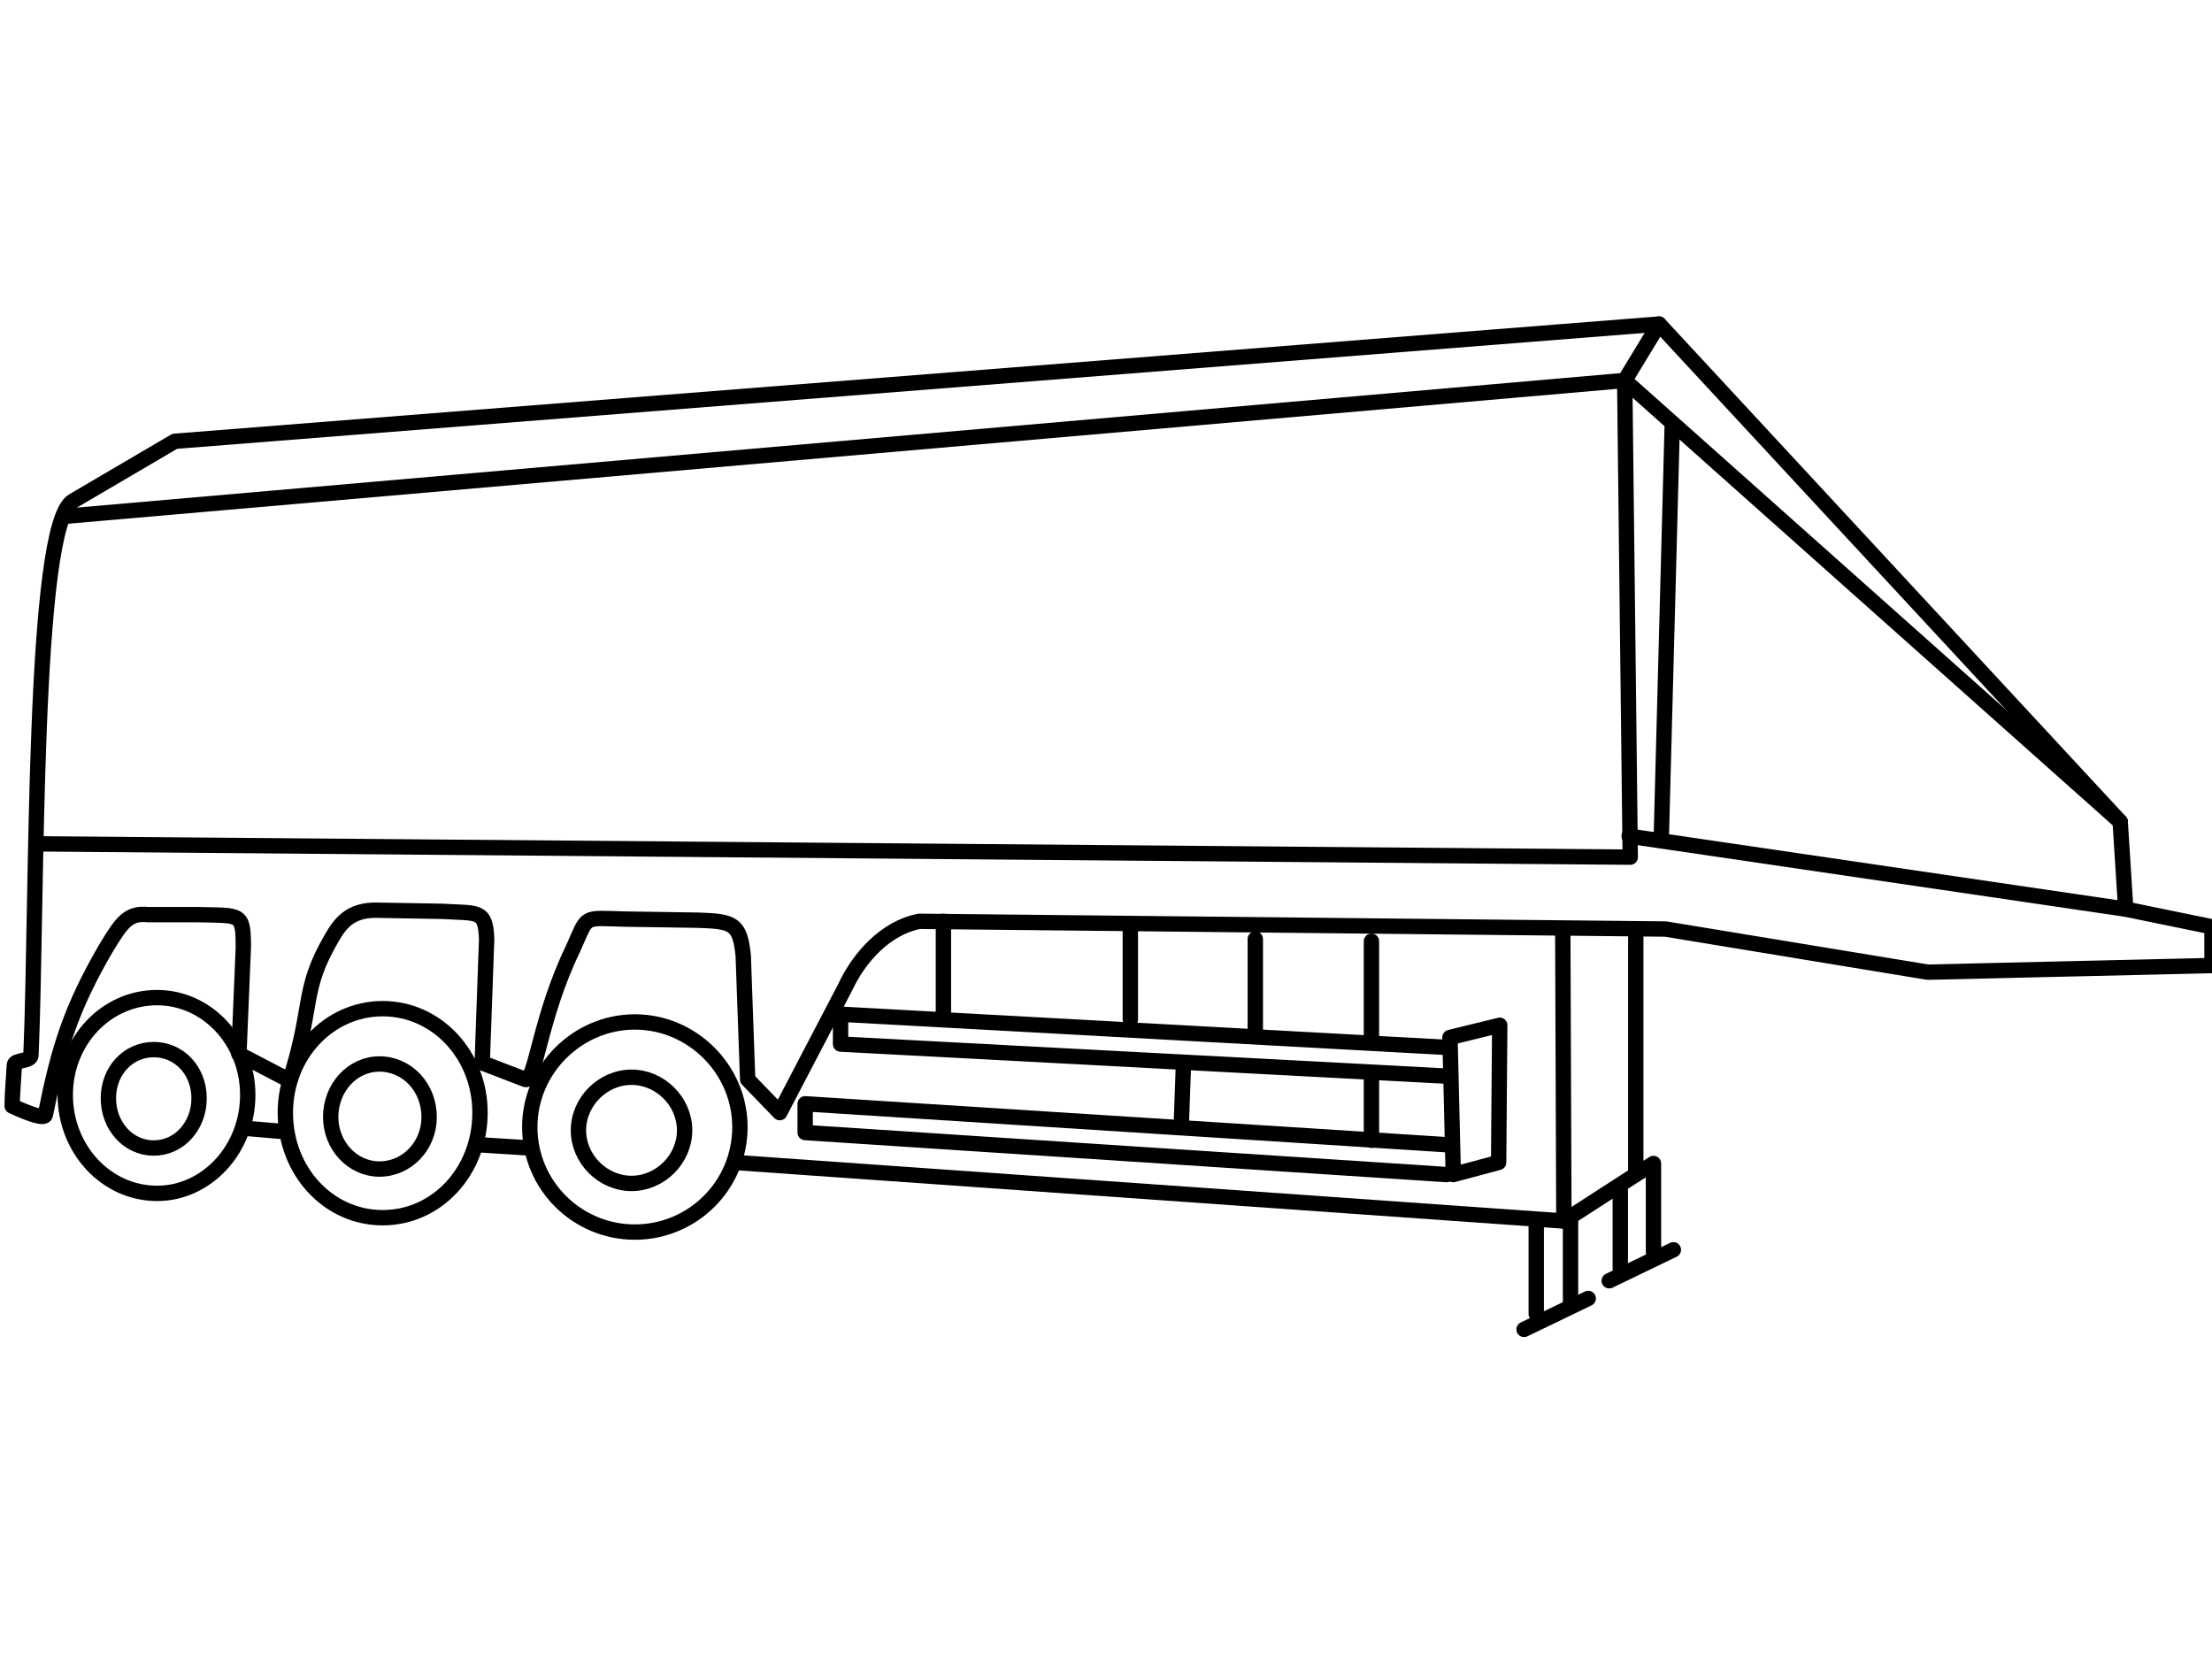
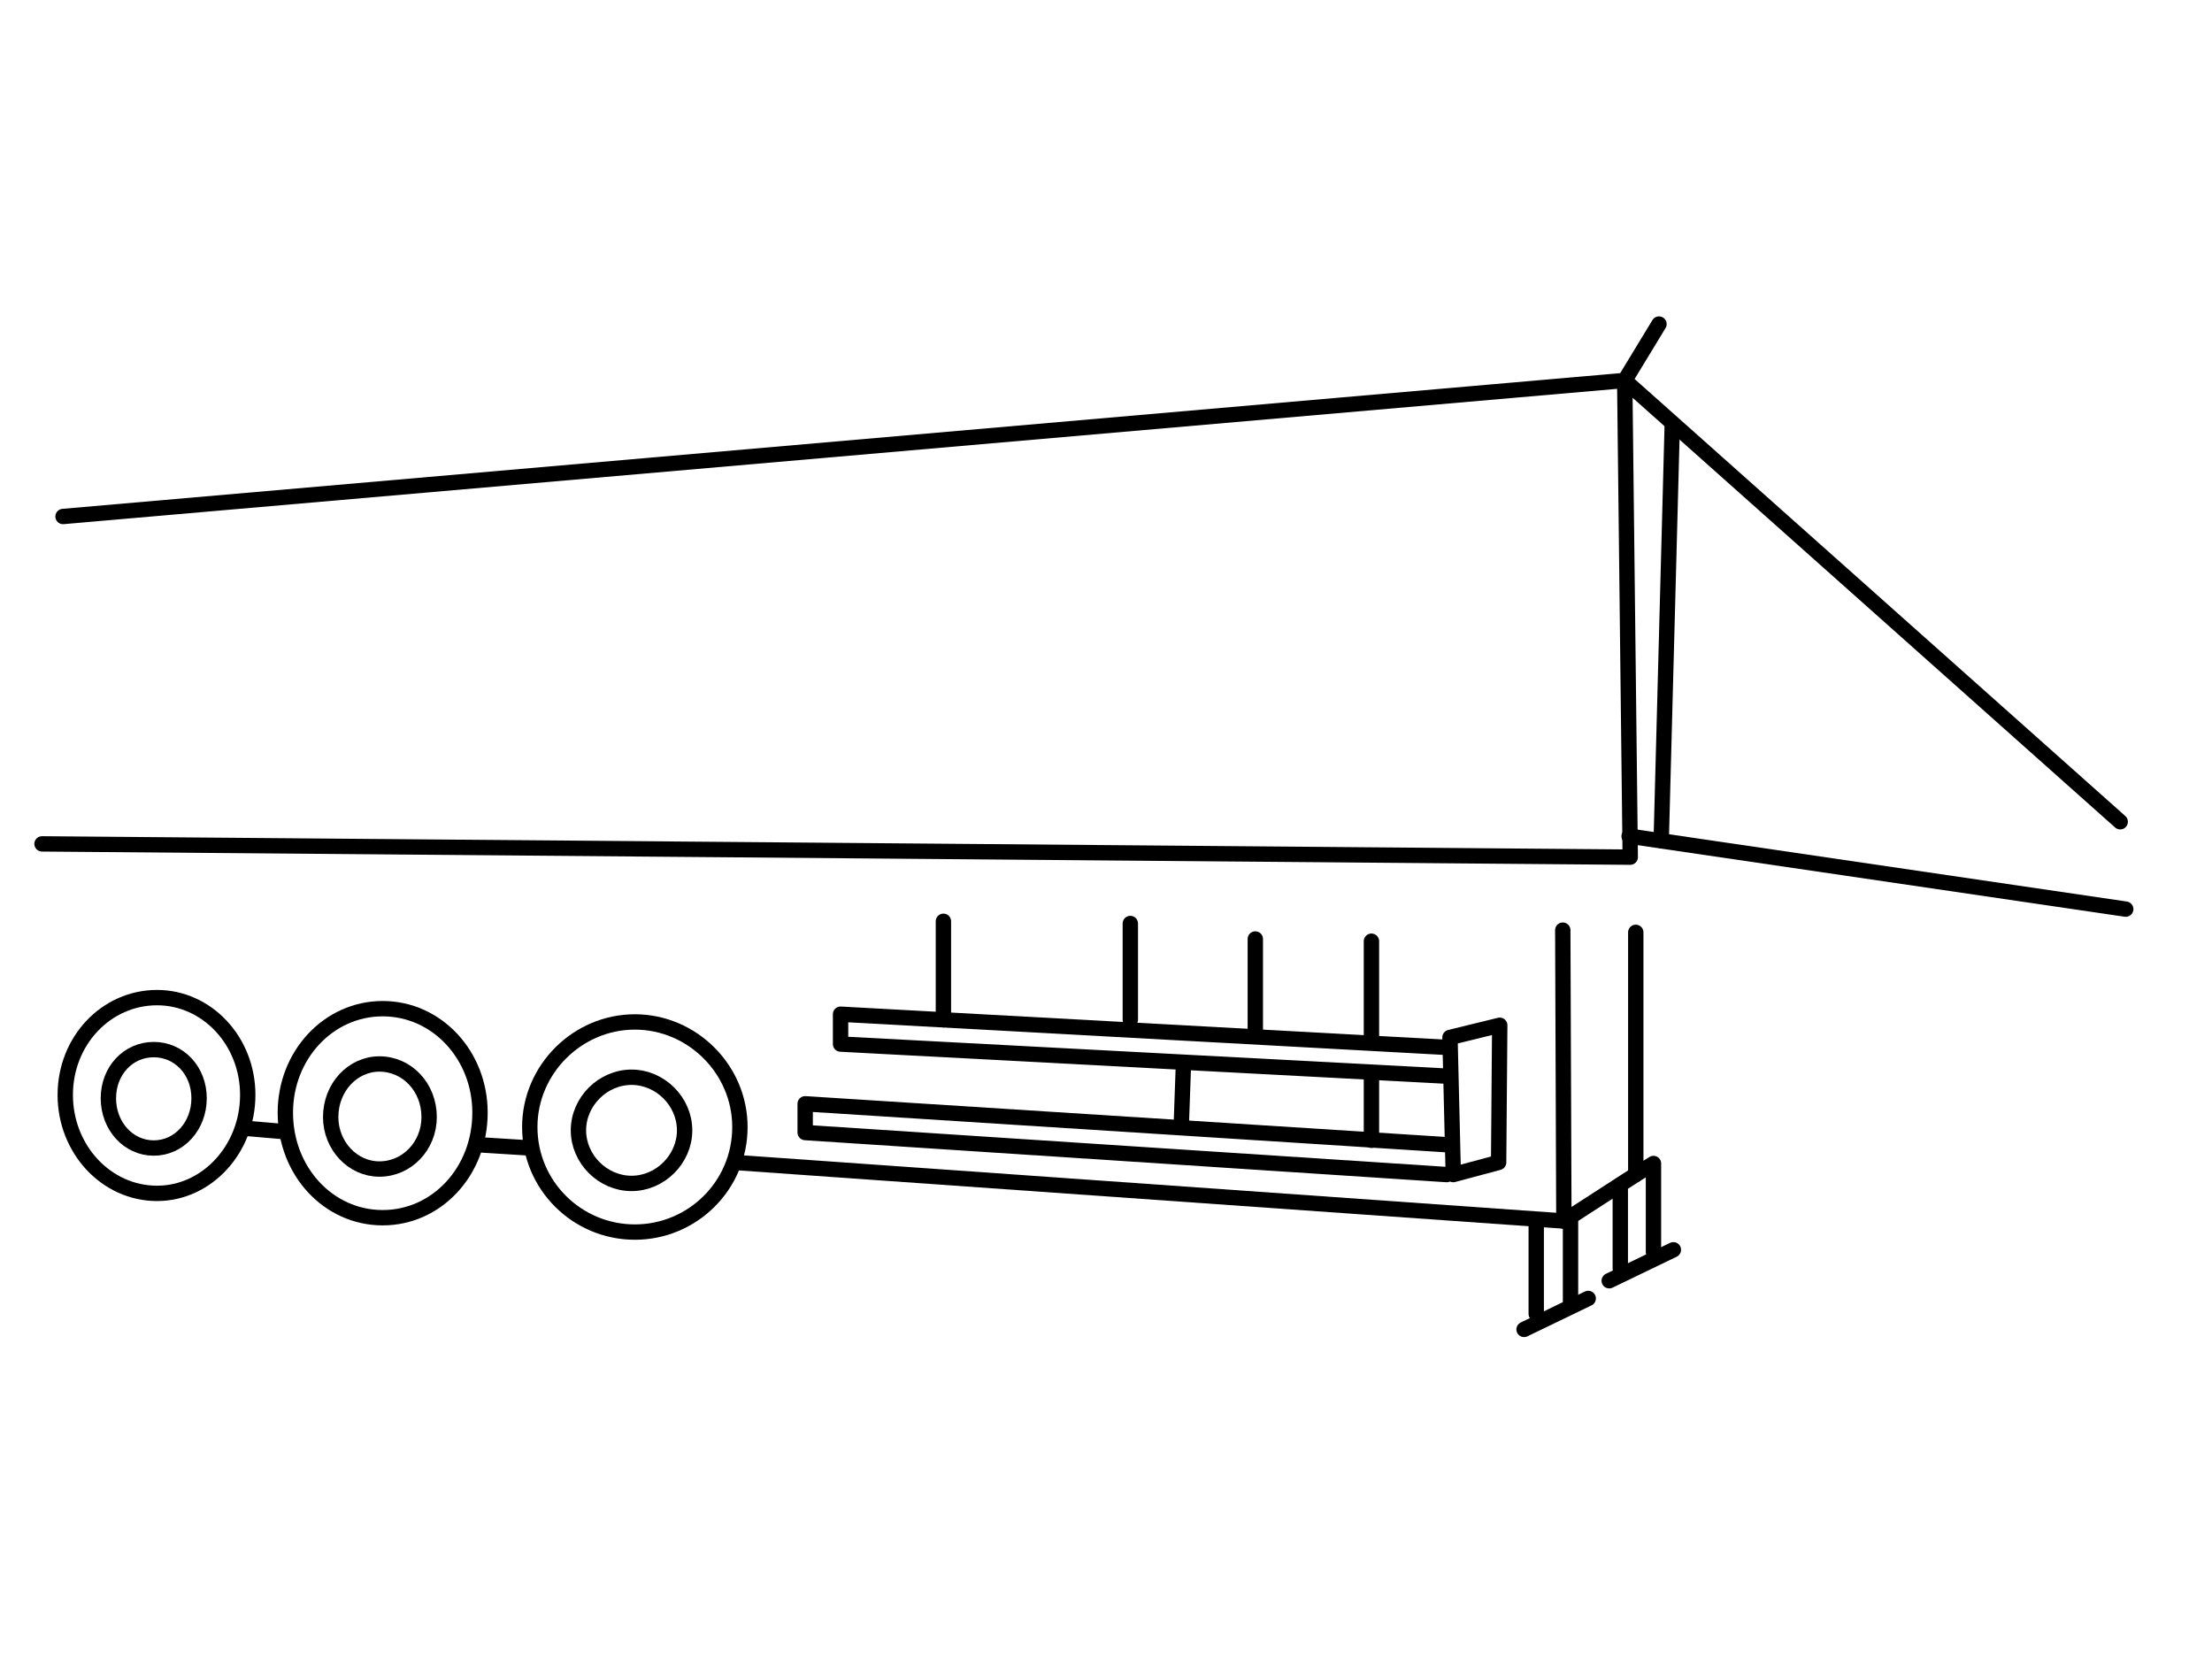
<svg xmlns="http://www.w3.org/2000/svg" xml:space="preserve" width="2in" height="1.5in" version="1.1" style="shape-rendering:geometricPrecision; text-rendering:geometricPrecision; image-rendering:optimizeQuality; fill-rule:evenodd; clip-rule:evenodd" viewBox="0 0 2000 1500">
  <defs>
    <style type="text/css">
   
    .str1 {stroke:black;stroke-width:13.886;stroke-linecap:round;stroke-linejoin:round}
    .str0 {stroke:black;stroke-width:13.886;stroke-linecap:round;stroke-linejoin:round}
    .fil0 {fill:none}
   
  </style>
  </defs>
  <g id="Layer_x0020_1">
    <g id="_823609408">
-       <path class="fil0 str0" d="M66 453l92 -54 1342 -106 417 450 5 79 78 16 0 35 -257 6 -237 -39 -675 -7c-30,6 -54,32 -67,60l-59 113 -29 -30 -4 -112c-3,-29 -9,-31 -41,-32l-66 -1c-39,-1 -33,-4 -47,27 -30,62 -34,121 -43,118l-39 -15 4 -112c-1,-27 -8,-23 -40,-25l-58 -1c-26,-1 -35,13 -42,25 -28,48 -16,60 -38,129l-46 -24 4 -96c0,-32 -2,-29 -40,-30l-46 0c-18,-2 -24,7 -38,30 -32,55 -43,91 -55,151 -1,4 -15,-1 -30,-8 0,-9 1,-21 2,-37 0,-5 15,-3 15,-9 6,-141 1,-479 38,-501z" />
      <path class="fil0 str0" d="M1500 293l-31 51 5 431 -1436 -12m1879 -20l-448 -399 -1412 123" />
      <line class="fil0 str0" x1="1473" y1="756" x2="1922" y2="822" />
      <line class="fil0 str0" x1="1512" y1="383" x2="1502" y2="760" />
      <path class="fil0 str0" d="M1479 843l0 219 -65 42 -750 -53m-184 -13l-48 -3m-177 -12l-35 -3" />
      <path class="fil0 str1" d="M574 924c-52,0 -95,43 -95,95 0,53 43,95 95,95 52,0 95,-42 95,-95 0,-52 -43,-95 -95,-95z" />
      <path class="fil0 str1" d="M571 974c-26,0 -48,22 -48,48 0,26 22,48 48,48 26,0 48,-22 48,-48 0,-26 -22,-48 -48,-48z" />
      <path class="fil0 str1" d="M346 912c-49,0 -88,42 -88,94 0,53 39,95 88,95 49,0 88,-42 88,-95 0,-52 -39,-94 -88,-94z" />
      <path class="fil0 str1" d="M343 962c-24,0 -44,21 -44,48 0,26 20,47 44,47 25,0 45,-21 45,-47 0,-27 -20,-48 -45,-48z" />
      <path class="fil0 str1" d="M142 902c-46,0 -83,39 -83,88 0,49 37,89 83,89 45,0 82,-40 82,-89 0,-49 -37,-88 -82,-88z" />
      <path class="fil0 str1" d="M139 949c-23,0 -41,19 -41,44 0,25 18,45 41,45 23,0 41,-20 41,-45 0,-25 -18,-44 -41,-44z" />
      <line class="fil0 str0" x1="1413" y1="841" x2="1414" y2="1104" />
      <polyline class="fil0 str0" points="1308,973 760,944 760,917 1308,947 " />
      <polyline class="fil0 str0" points="1308,1062 728,1024 728,998 1308,1035 " />
      <line class="fil0 str0" x1="1022" y1="835" x2="1022" y2="922" />
      <line class="fil0 str0" x1="853" y1="833" x2="853" y2="922" />
      <polygon class="fil0 str0" points="1314,1062 1355,1051 1356,927 1311,938 " />
      <path class="fil0 str0" d="M1420 1100l0 79m-31 9l0 -80" />
      <path class="fil0 str0" d="M1479 1062l16 -10 0 80m-30 15l0 -71" />
      <line class="fil0 str0" x1="1513" y1="1130" x2="1455" y2="1158" />
      <line class="fil0 str0" x1="1436" y1="1174" x2="1378" y2="1202" />
      <path class="fil0 str0" d="M1240 851l0 90m0 34l0 56" />
      <path class="fil0 str0" d="M1135 849l0 87m-65 27l-2 56" />
    </g>
  </g>
</svg>